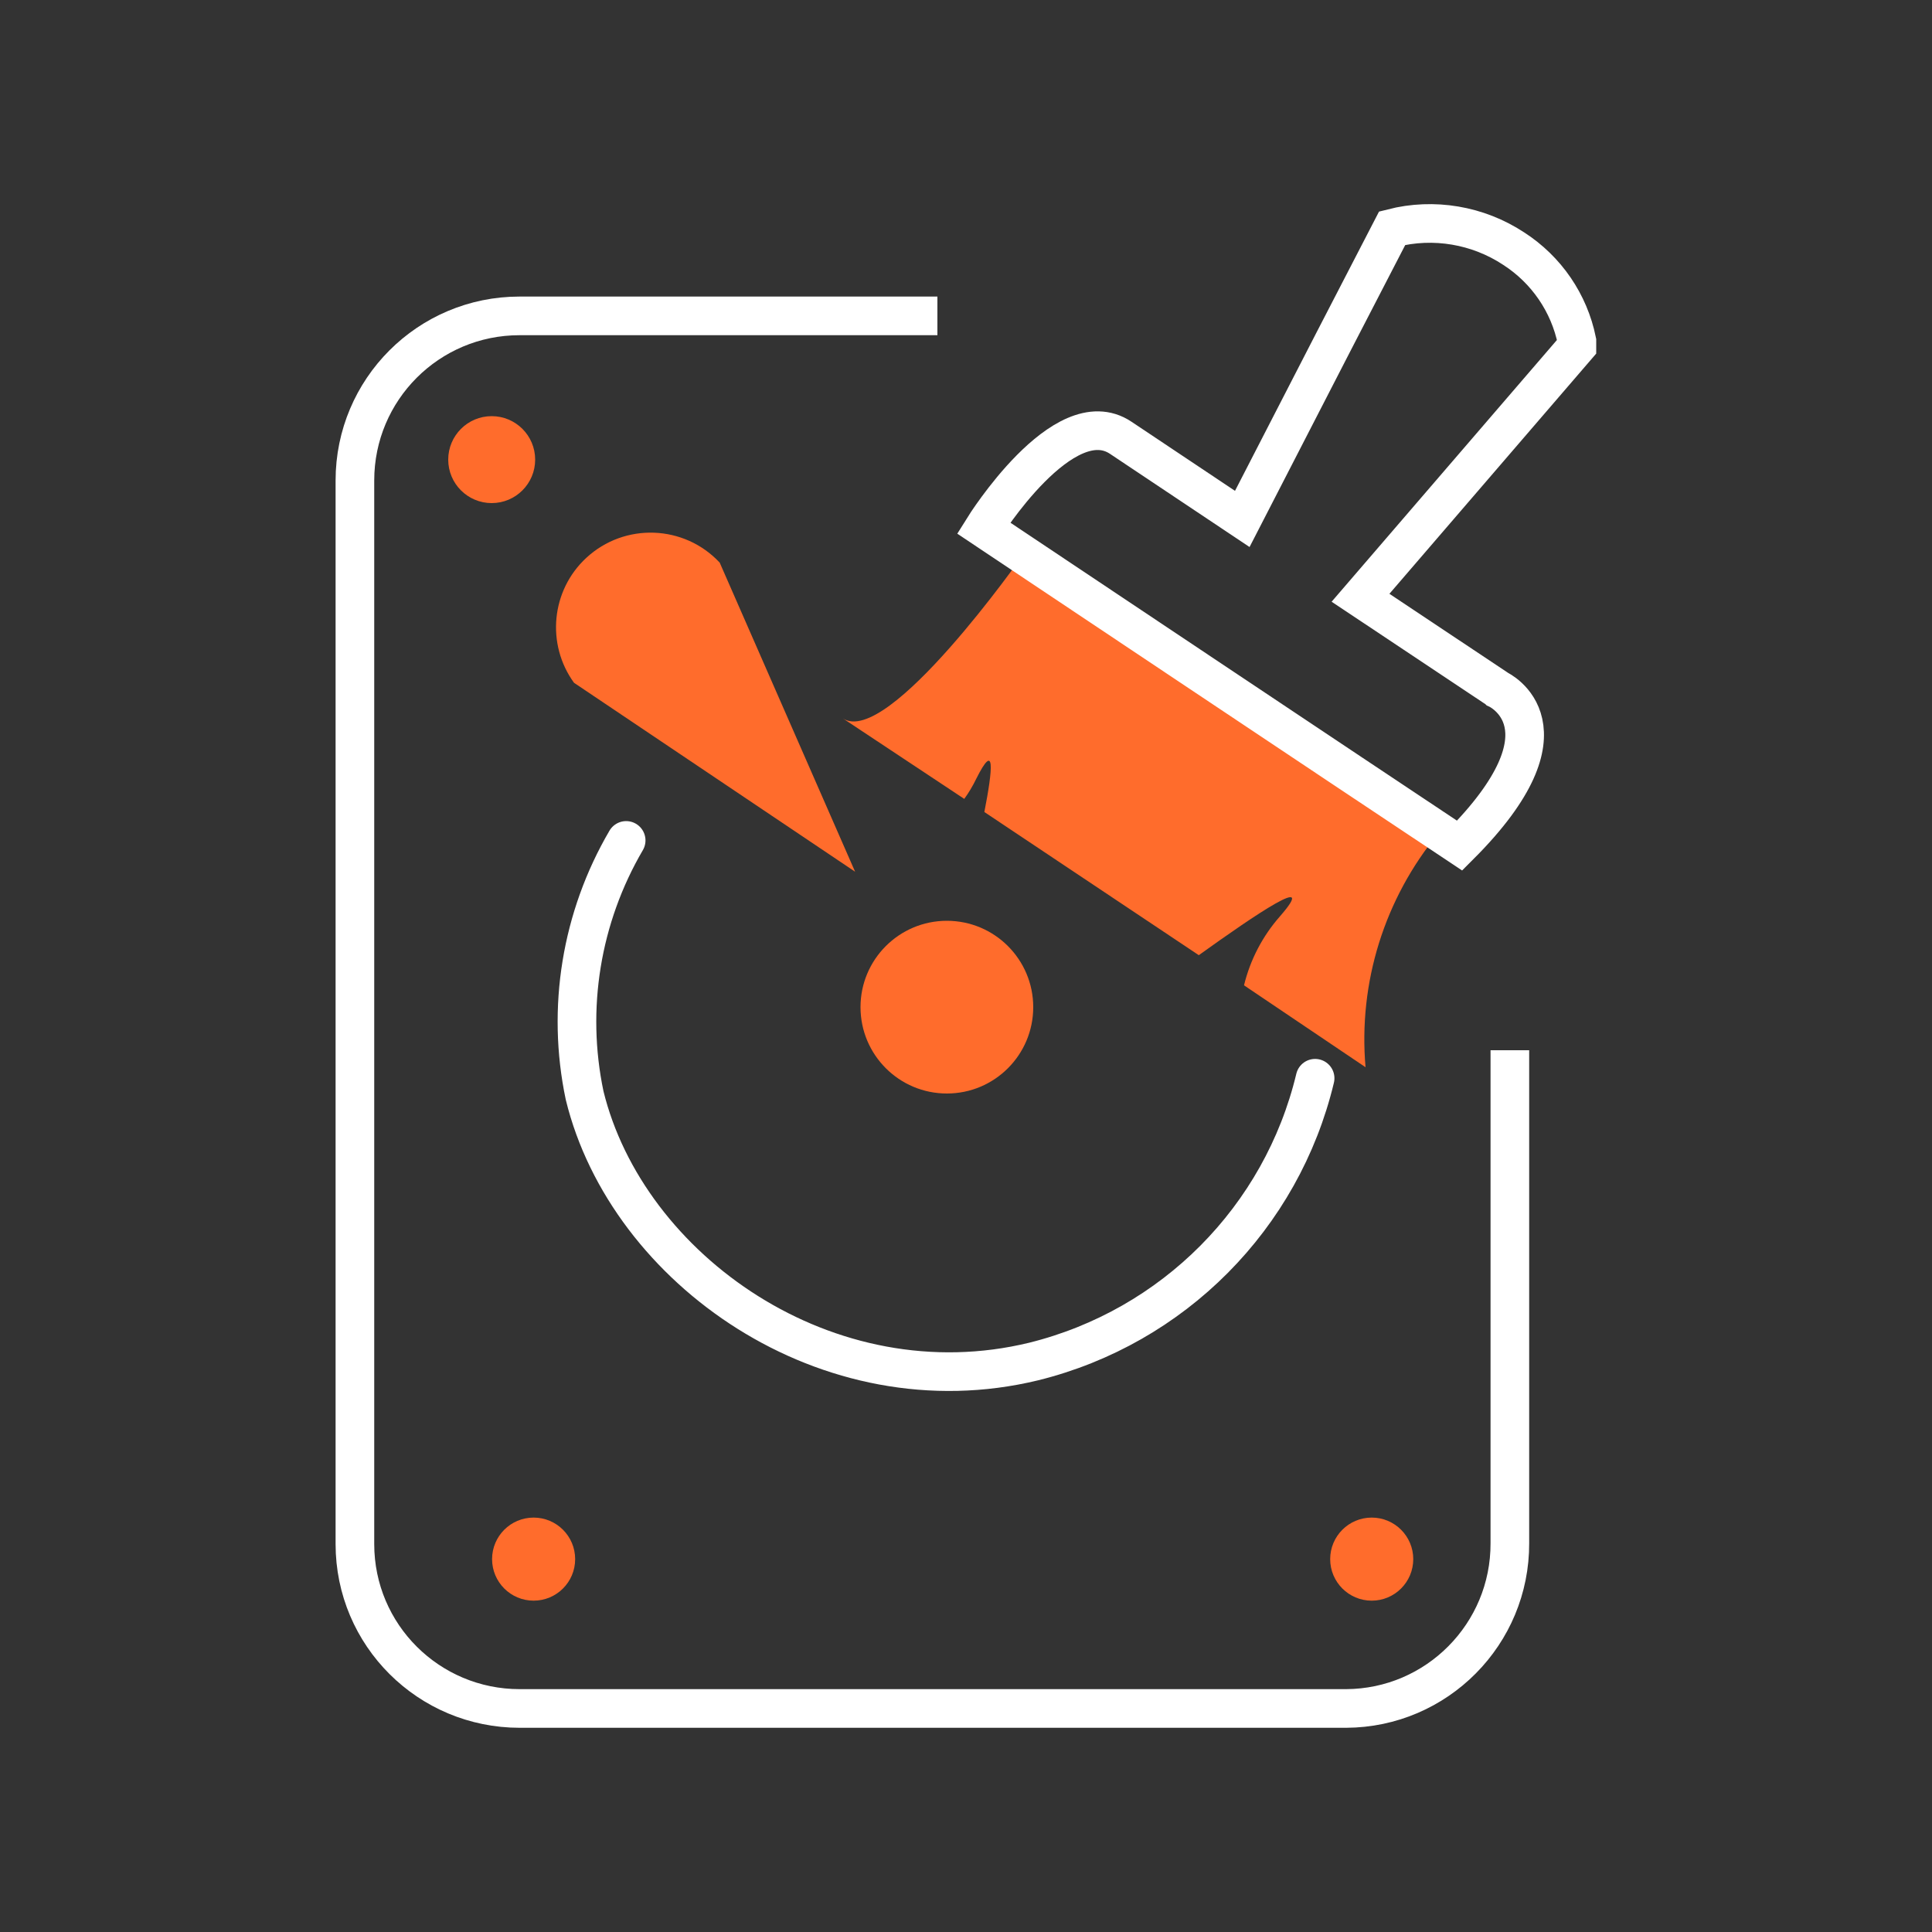
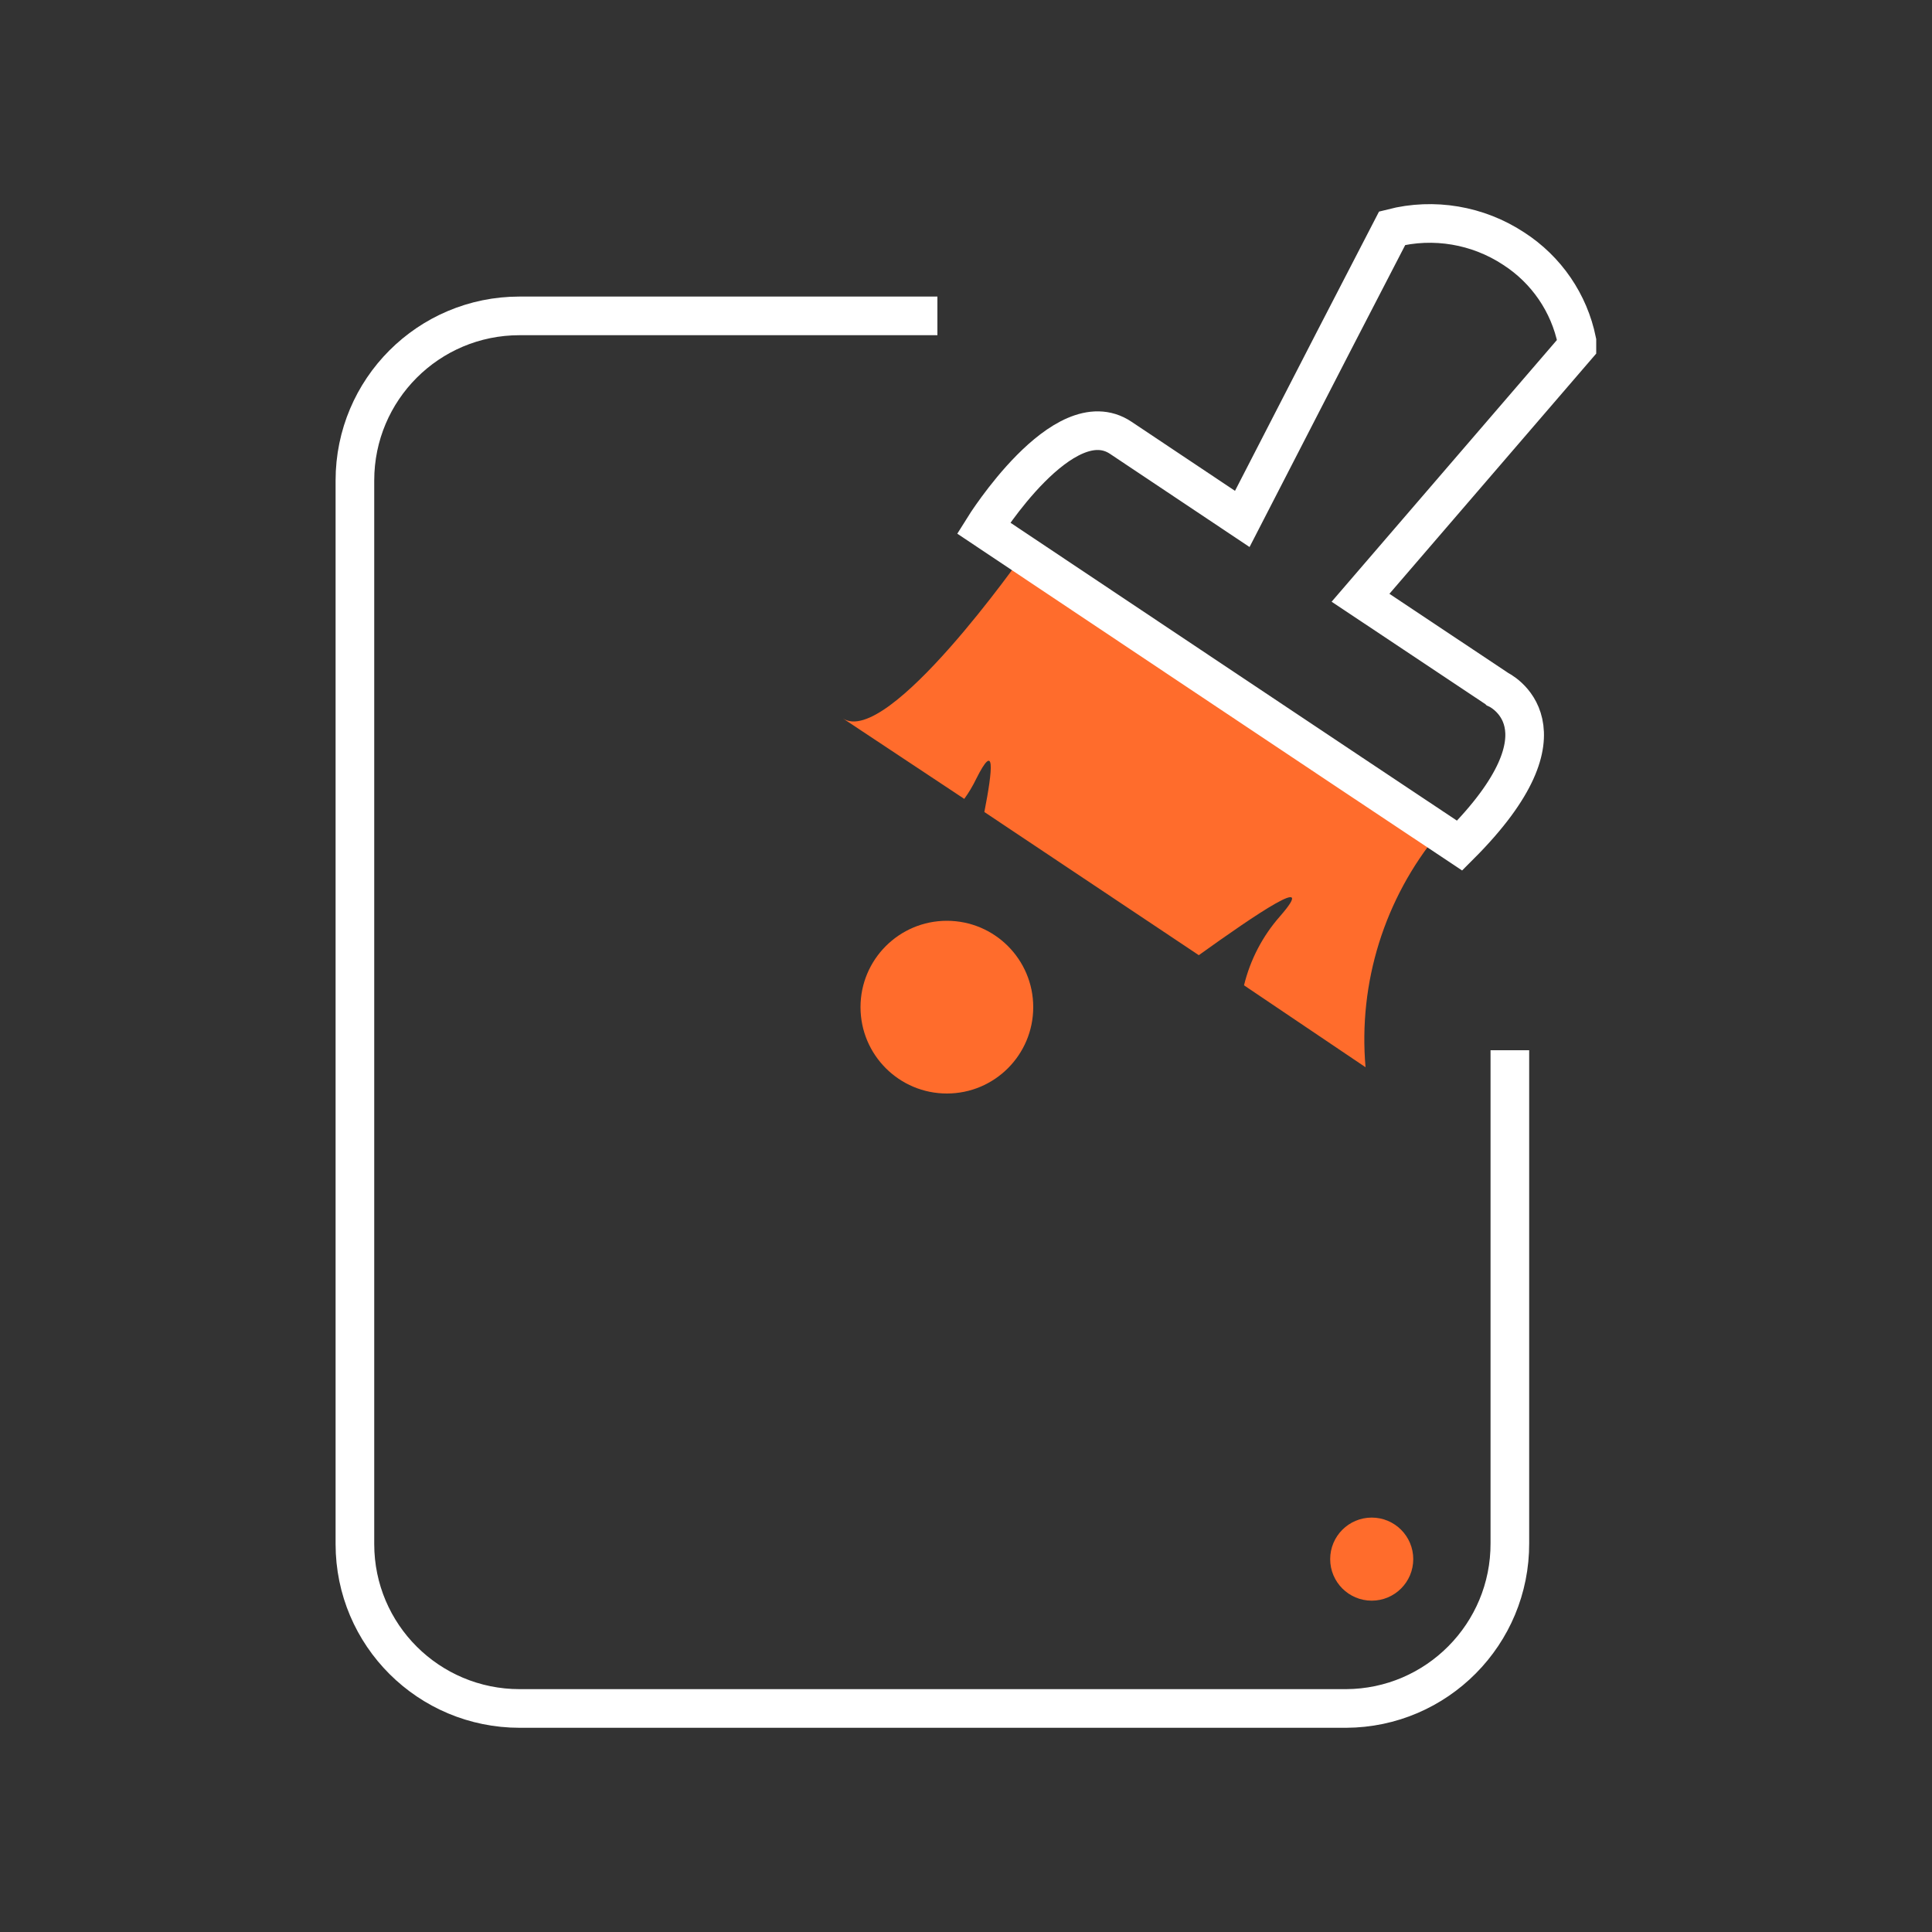
<svg xmlns="http://www.w3.org/2000/svg" id="hdd" viewBox="0 0 100 100">
  <rect x="0" y="0" width="100" height="100" fill="#333333" stroke="none" />
  <g id="hdd-wipe">
    <path d="m78.15,54.36v25.51c.02,4.71-3.78,8.54-8.48,8.56-.01,0-.03,0-.04,0H26.9c-4.71,0-8.53-3.8-8.53-8.51,0,0,0,0,0-.01V24.87c0-4.71,3.81-8.52,8.52-8.52,0,0,0,0,.01,0h21.62" fill="none" stroke="#fff" stroke-miterlimit="10" stroke-width="2" />
-     <circle cx="25.45" cy="23.79" r="2.25" fill="#ff6c2c" />
-     <circle cx="27.62" cy="80.7" r="2.15" fill="#ff6c2c" />
    <circle cx="71" cy="80.7" r="2.15" fill="#ff6c2c" />
    <circle cx="49.01" cy="52.13" r="4.47" fill="#ff6c2c" />
-     <path d="m32.41,43.5c-2.33,3.98-3.1,8.69-2.15,13.2,2.2,9.01,12.59,16.36,23.25,13.77,7.21-1.79,12.83-7.44,14.56-14.66" fill="none" stroke="#fff" stroke-linecap="round" stroke-miterlimit="10" stroke-width="2" />
-     <path d="m37.26,29.13c-1.84-1.98-4.94-2.09-6.92-.25-1.81,1.68-2.08,4.46-.63,6.46l14.55,9.78-7-15.98Z" fill="#ff6c2c" />
    <path d="m70.68,55.24l-6.29-4.24c.32-1.32.96-2.55,1.86-3.57,2.03-2.33-1.26-.1-4.2,2.01l-11.1-7.41c.44-2.25.57-3.7-.42-1.72-.18.37-.38.71-.62,1.04l-6.29-4.17c2.32,1.55,9.33-8.46,9.33-8.46l21.51,14.4c-2.8,3.39-4.16,7.74-3.78,12.12Z" fill="#ff6c2c" />
    <path d="m77.53,35.68s4.18,1.93-1.98,8.09c-4.34-2.88-24.64-16.44-24.64-16.44,0,0,4.14-6.65,7.1-4.67l6.29,4.2,4.74-9.21,3.02-5.84c2.15-.55,4.44-.16,6.29,1.06,1.69,1.09,2.87,2.81,3.27,4.78v.28l-11.2,13.01,7.1,4.73Z" fill="none" stroke="#fff" stroke-miterlimit="10" stroke-width="2" />
  </g>
</svg>